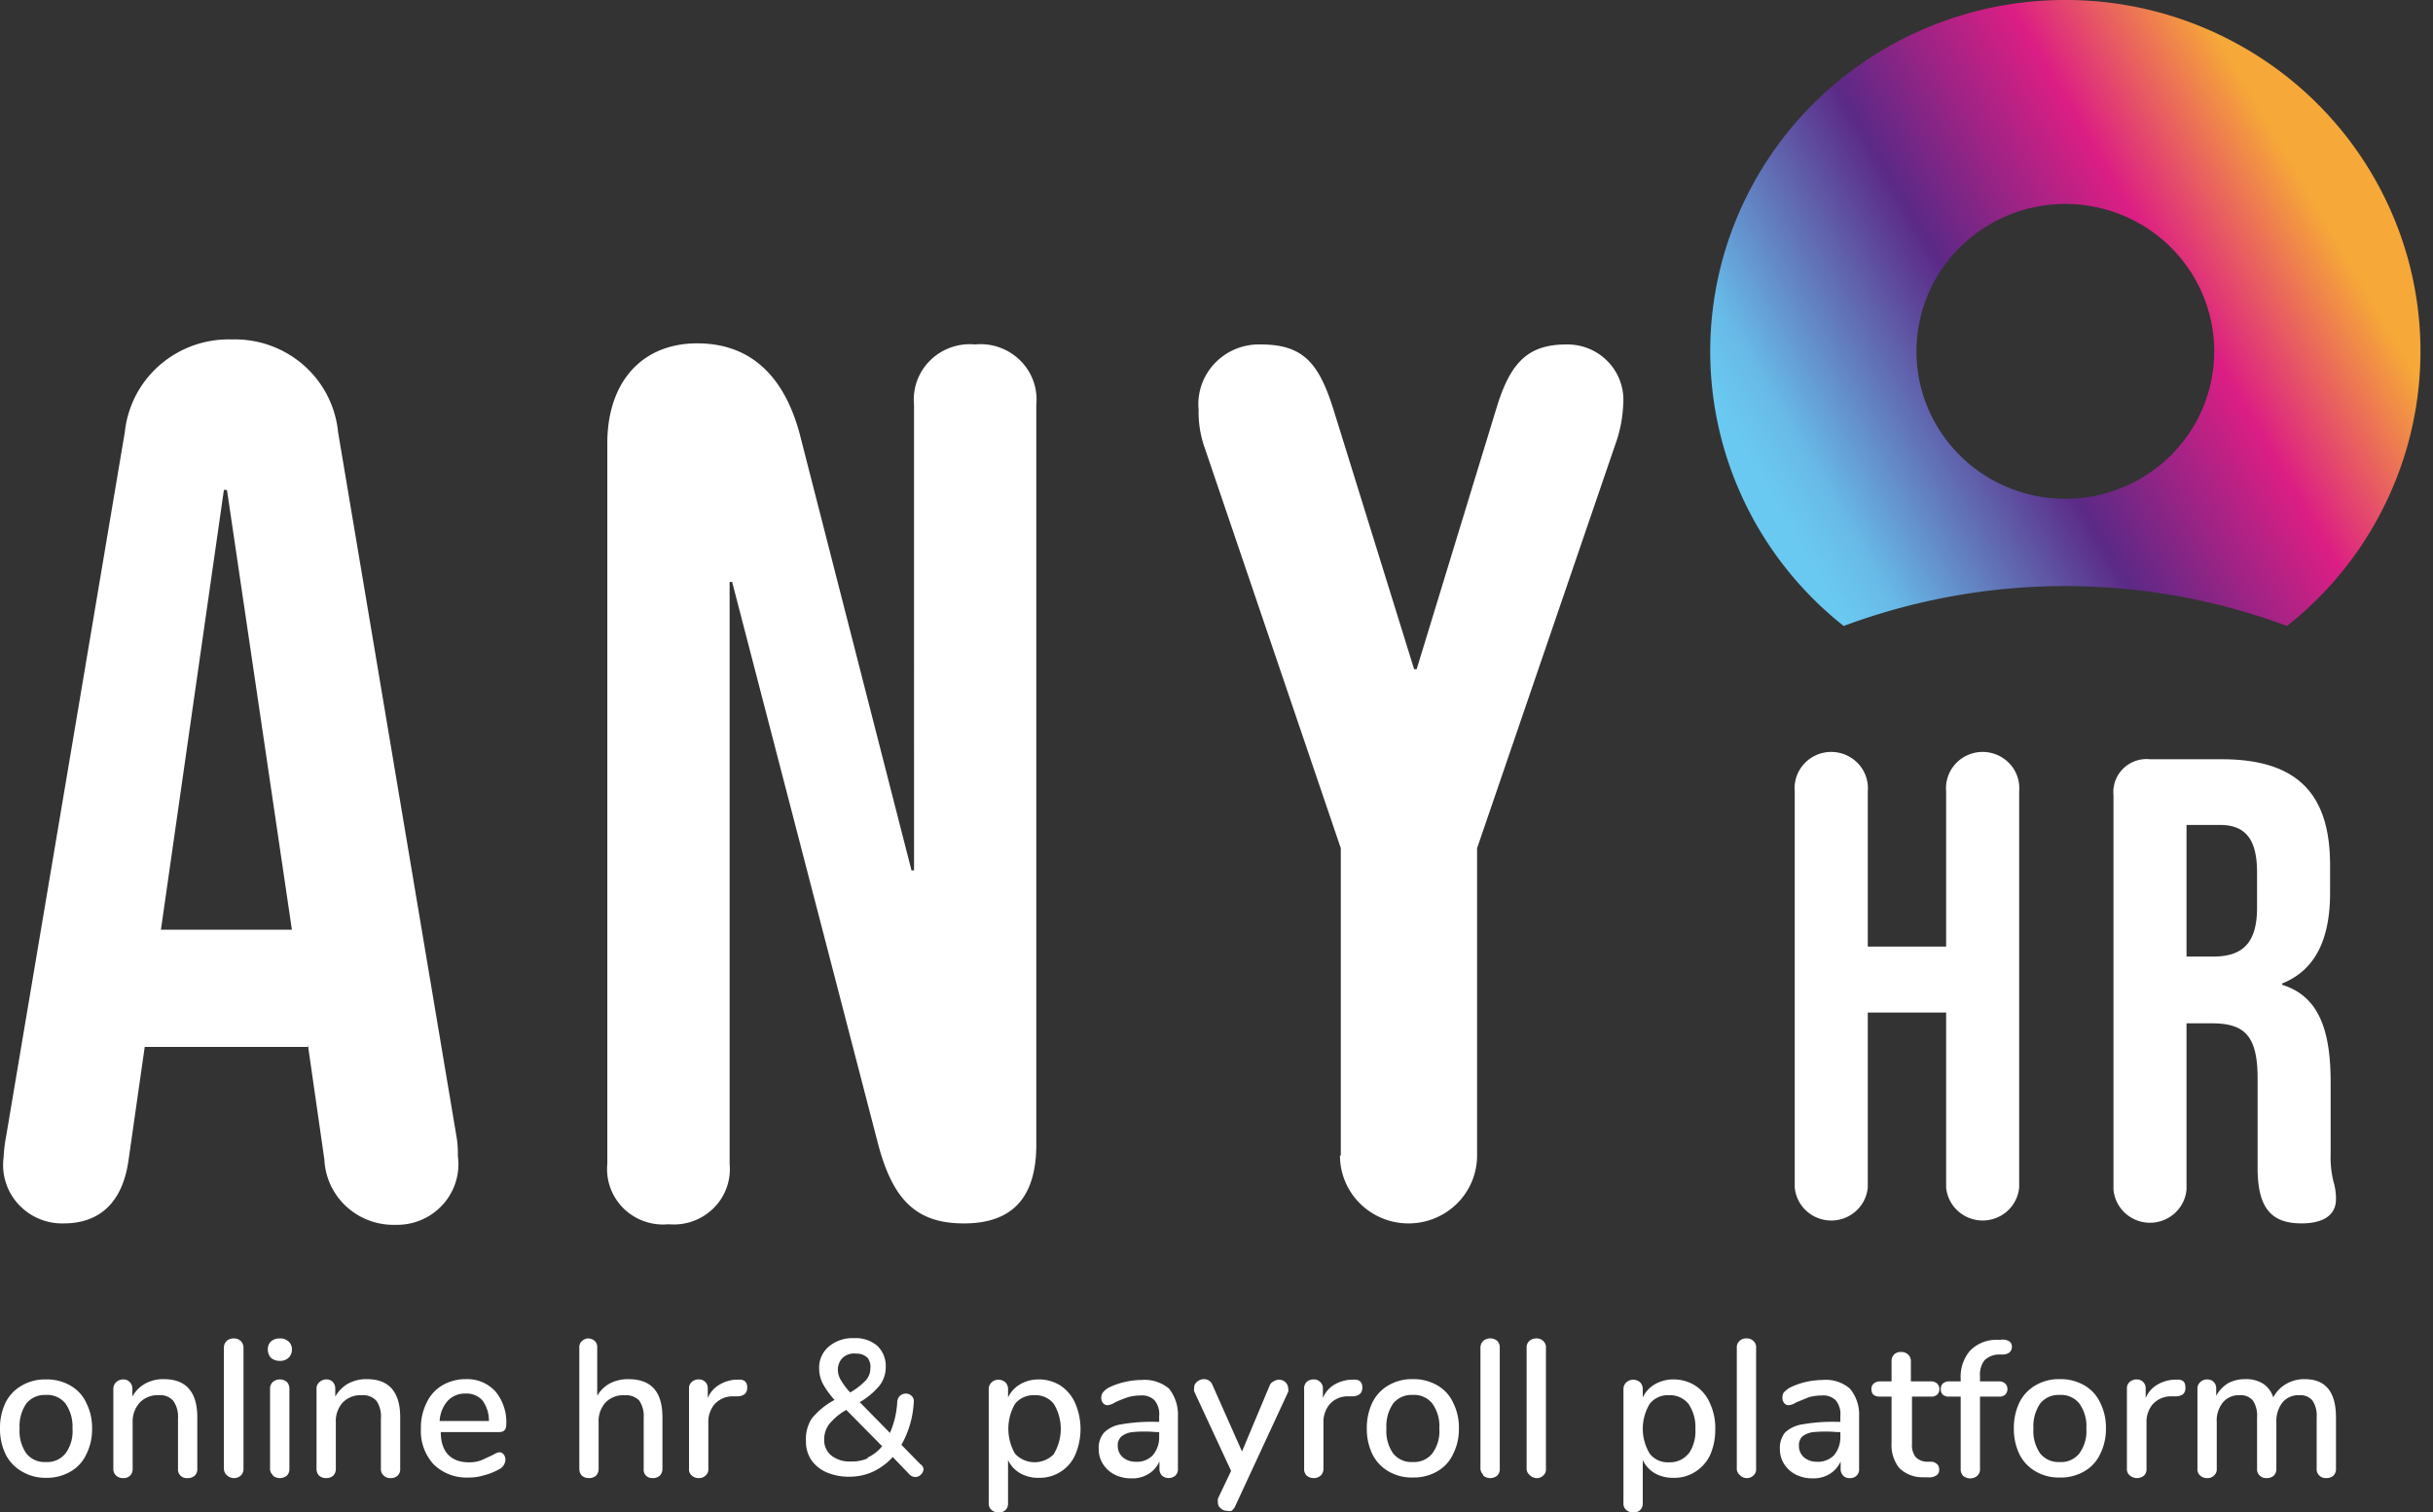
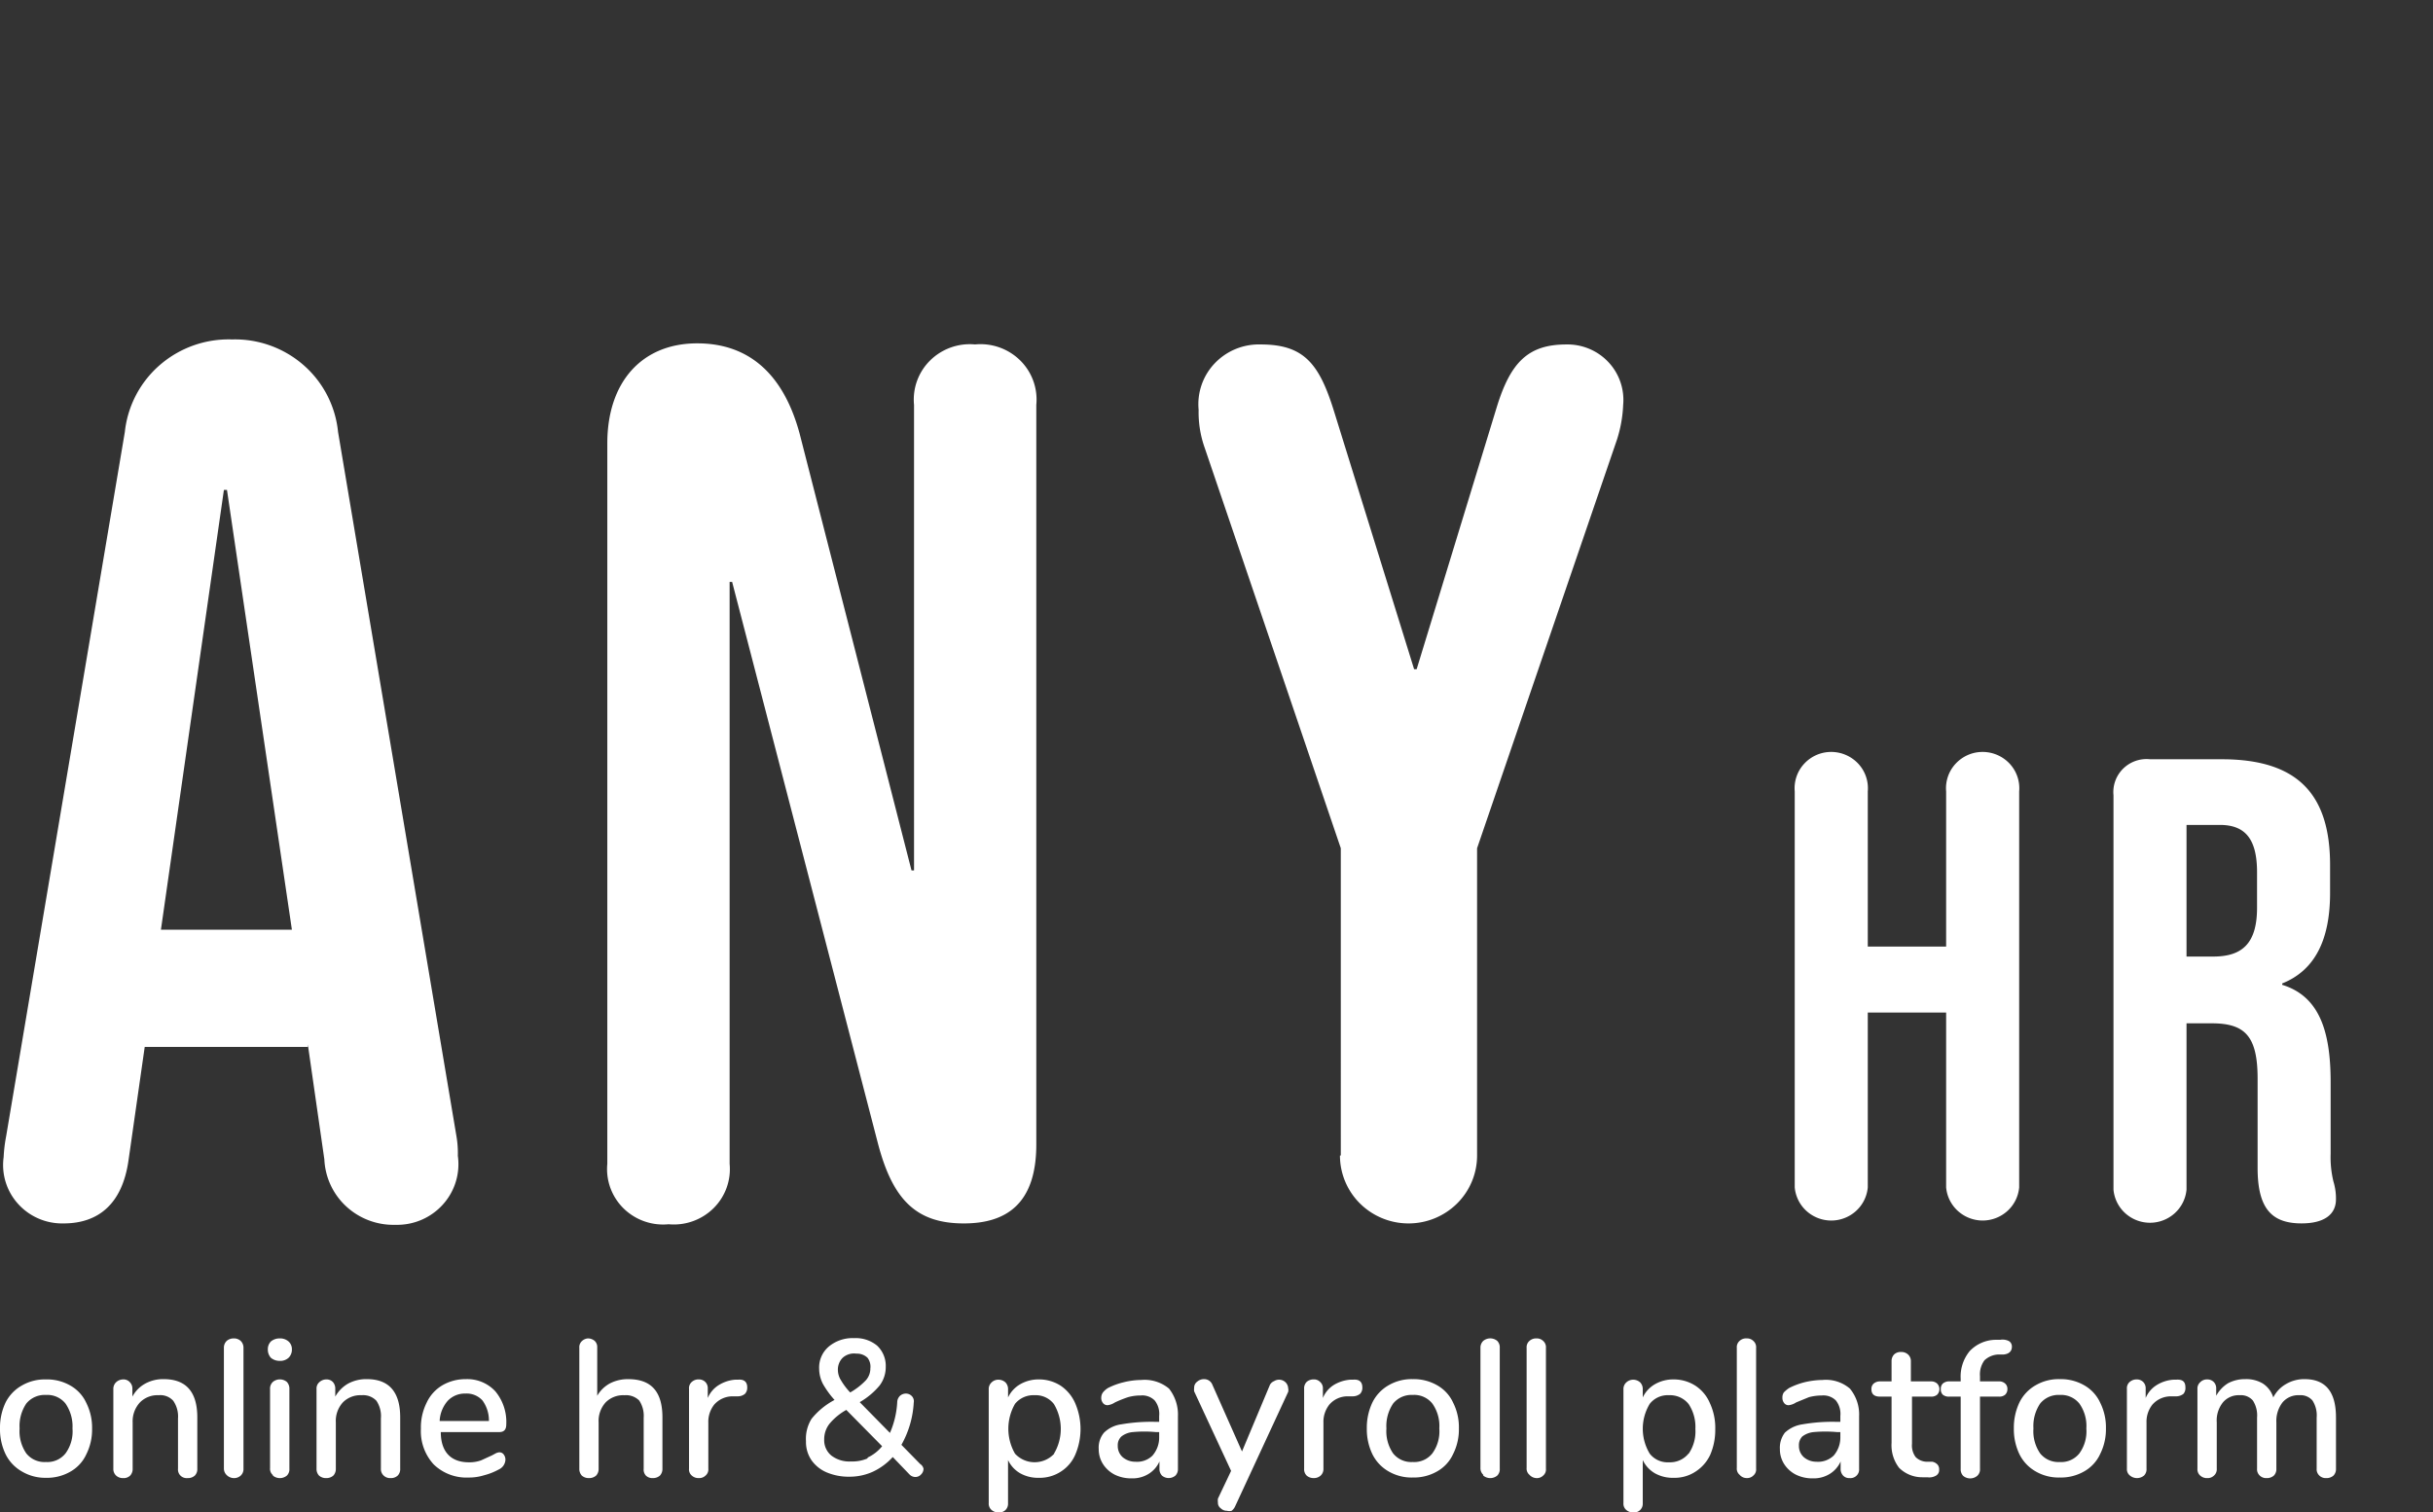
<svg xmlns="http://www.w3.org/2000/svg" width="156" height="97" fill="none">
  <rect width="100%" height="100%" fill="#333333" stroke="none" />
  <path d="M.234 74.197a9.33 9.33 0 01.161-1.333l7.609-45.158A6.609 6.609 0 0110.26 23.4a6.733 6.733 0 014.615-1.63 6.679 6.679 0 014.582 1.64 6.554 6.554 0 012.219 4.296l7.59 45.158c.072.416.102.84.09 1.262a3.856 3.856 0 01-.965 3.13c-.381.422-.85.756-1.374.98a3.964 3.964 0 01-1.663.315 4.457 4.457 0 01-3.146-1.172 4.372 4.372 0 01-1.411-3.022l-1.06-7.376v.16H9.279l-1.041 7.287c-.395 2.772-1.92 4.034-4.163 4.034a3.818 3.818 0 01-1.597-.309 3.785 3.785 0 01-1.319-.944 3.715 3.715 0 01-.924-3.012zm18.482-14.573L14.553 31.42h-.197l-4.038 28.204h8.398zM38.94 74.64V28.436c0-3.963 2.242-6.416 5.76-6.416 3.516 0 5.598 2.204 6.567 5.776l7.177 28.026h.162V25.964a3.523 3.523 0 011.035-2.849 3.622 3.622 0 012.877-1.025 3.622 3.622 0 012.888 1.018 3.523 3.523 0 011.04 2.857v47.432c.001 3.803-1.919 5.065-4.646 5.065-3.033 0-4.558-1.493-5.51-5.136L46.943 37.32h-.161v37.32a3.523 3.523 0 01-1.035 2.85 3.622 3.622 0 01-2.877 1.025 3.622 3.622 0 01-2.89-1.018 3.549 3.549 0 01-.843-1.312 3.521 3.521 0 01-.197-1.544zm47.03-.533V54.4l-8.721-25.663a6.802 6.802 0 01-.395-2.452 3.804 3.804 0 011.036-2.988 3.91 3.91 0 012.948-1.206c2.799 0 3.768 1.262 4.719 4.354l5.114 16.474h.162l5.132-16.794c.879-2.861 1.991-4.034 4.468-4.034a3.62 3.62 0 011.469.281 3.59 3.59 0 011.225.85 3.54 3.54 0 01.948 2.743 8.398 8.398 0 01-.395 2.222L94.708 54.4v19.708a4.333 4.333 0 01-1.287 3.08 4.418 4.418 0 01-3.109 1.274 4.418 4.418 0 01-3.108-1.275 4.333 4.333 0 01-1.288-3.079h.054zm29.105 2.044V50.755a2.31 2.31 0 01.609-1.776 2.35 2.35 0 011.733-.755 2.374 2.374 0 011.733.756 2.31 2.31 0 01.609 1.776v9.952h5.024v-9.953a2.31 2.31 0 01.609-1.776 2.35 2.35 0 011.733-.755 2.374 2.374 0 011.733.756 2.31 2.31 0 01.608 1.776V76.15a2.32 2.32 0 01-.753 1.513 2.364 2.364 0 01-3.176 0 2.317 2.317 0 01-.754-1.513V64.937h-5.024v11.214a2.32 2.32 0 01-.754 1.513 2.364 2.364 0 01-3.176 0 2.326 2.326 0 01-.754-1.513zm20.438 0V51.004a2.11 2.11 0 01.621-1.709 2.138 2.138 0 011.729-.601h4.594c4.863 0 6.944 2.24 6.944 6.789v1.777c0 3.039-.987 4.976-3.068 5.811v.09c2.351.728 3.104 2.914 3.104 6.237V74a6.564 6.564 0 00.18 1.777c.112.368.167.752.161 1.137 0 1.013-.807 1.546-2.207 1.546-1.92 0-2.817-.96-2.817-3.554v-5.722c0-2.737-.808-3.555-2.943-3.555h-1.615v10.663a2.32 2.32 0 01-.754 1.514 2.364 2.364 0 01-3.176 0 2.32 2.32 0 01-.753-1.514v-.142zm6.388-14.804c1.794 0 2.817-.764 2.817-3.128v-2.274c0-2.115-.736-3.04-2.387-3.04h-2.135v8.442h1.705zM1.4 94.368a2.588 2.588 0 01-1.04-1.102A3.685 3.685 0 010 91.613a3.756 3.756 0 01.36-1.67 2.588 2.588 0 011.04-1.085 2.929 2.929 0 011.543-.391 3.001 3.001 0 011.562.39c.449.253.807.638 1.022 1.103.261.518.39 1.092.377 1.67a3.53 3.53 0 01-.377 1.654c-.215.465-.573.85-1.022 1.102a3.001 3.001 0 01-1.562.391 2.928 2.928 0 01-1.543-.409zm2.8-1.155a2.4 2.4 0 00.448-1.6 2.577 2.577 0 00-.449-1.6 1.487 1.487 0 00-1.256-.55 1.52 1.52 0 00-1.256.55 2.577 2.577 0 00-.43 1.6c-.042.566.11 1.13.43 1.6a1.487 1.487 0 001.256.55 1.483 1.483 0 001.256-.55zm8.451-2.311v3.289a.582.582 0 01-.161.444.65.65 0 01-.467.16.562.562 0 01-.45-.159.55.55 0 01-.16-.445v-3.218a1.764 1.764 0 00-.305-1.137 1.113 1.113 0 00-.933-.356 1.574 1.574 0 00-1.202.462 1.775 1.775 0 00-.467 1.28v2.969a.619.619 0 01-.161.444.593.593 0 01-.449.16.632.632 0 01-.449-.16.568.568 0 01-.18-.444v-5.12a.582.582 0 01.18-.426.667.667 0 01.449-.178.542.542 0 01.43.178.569.569 0 01.162.409v.515c.188-.351.475-.642.826-.835a2.387 2.387 0 011.184-.285c1.435 0 2.153.818 2.153 2.453zm1.866 3.68a.566.566 0 01-.161-.39v-7.75a.6.6 0 01.18-.445.668.668 0 01.448-.16.632.632 0 01.448.16.603.603 0 01.18.444v7.75a.565.565 0 01-.18.445.631.631 0 01-.448.16.668.668 0 01-.467-.214zm2.853-7.501a.778.778 0 01-.197-.533.705.705 0 01.197-.516.866.866 0 01.574-.195.812.812 0 01.557.195.657.657 0 01.215.516.724.724 0 01-.215.533.776.776 0 01-.557.196.866.866 0 01-.574-.196zm.126 7.519a.515.515 0 01-.18-.444V89.09a.584.584 0 01.18-.463.704.704 0 01.897 0 .636.636 0 01.162.463v5.101a.563.563 0 01-.162.444.704.704 0 01-.897 0V94.6zm8.164-3.698v3.289a.58.58 0 01-.161.444.632.632 0 01-.449.16.598.598 0 01-.448-.16.568.568 0 01-.18-.444v-3.218c.037-.4-.064-.801-.287-1.137a1.167 1.167 0 00-.95-.356 1.576 1.576 0 00-1.203.462 1.768 1.768 0 00-.449 1.28v2.969a.618.618 0 01-.161.444.668.668 0 01-.449.16.668.668 0 01-.466-.16.619.619 0 01-.162-.444v-5.12a.53.53 0 01.18-.426.65.65 0 01.448-.178.543.543 0 01.43.178c.095.115.146.26.144.409v.515a2.18 2.18 0 01.826-.835 2.44 2.44 0 011.202-.285c1.418 0 2.135.818 2.135 2.453zm6.64 2.382c.072.098.11.217.107.338a.724.724 0 01-.43.622c-.3.164-.62.29-.951.373a3.187 3.187 0 01-.97.142 3.022 3.022 0 01-2.242-.835 3.14 3.14 0 01-.826-2.293 3.526 3.526 0 01.359-1.653 2.533 2.533 0 011.023-1.138c.452-.26.966-.395 1.49-.39a2.444 2.444 0 011.901.781c.49.595.74 1.349.7 2.116 0 .337-.143.497-.448.497h-3.75c0 1.298.681 1.938 1.794 1.938a2.17 2.17 0 00.79-.125l.699-.32.197-.106a.668.668 0 01.27-.09.343.343 0 01.287.143zm-3.59-3.448c-.316.361-.5.819-.52 1.297h3.159a2.172 2.172 0 00-.413-1.315 1.363 1.363 0 00-1.095-.444 1.502 1.502 0 00-1.13.462zm13.764 1.067v3.288a.619.619 0 01-.162.444.668.668 0 01-.448.16.598.598 0 01-.449-.16.566.566 0 01-.143-.444v-3.27a1.764 1.764 0 00-.288-1.103 1.203 1.203 0 00-.95-.337 1.574 1.574 0 00-1.203.462 1.768 1.768 0 00-.448 1.28v2.968a.618.618 0 01-.162.444.668.668 0 01-.448.16.668.668 0 01-.467-.16.619.619 0 01-.161-.444v-7.75a.528.528 0 01.179-.444.63.63 0 01.359-.16.667.667 0 01.448.16.532.532 0 01.162.408v3.111c.194-.338.48-.615.825-.8a2.497 2.497 0 011.167-.266c1.49 0 2.189.817 2.189 2.453zm5.436-1.921a.565.565 0 01-.143.409.722.722 0 01-.466.16h-.36a1.572 1.572 0 00-1.148.533c-.258.33-.392.738-.376 1.155v2.951a.51.51 0 01-.18.444.573.573 0 01-.43.16.631.631 0 01-.45-.16.516.516 0 01-.178-.444v-5.12a.529.529 0 01.179-.444.632.632 0 01.449-.16.58.58 0 01.412.16.567.567 0 01.162.427v.604a1.78 1.78 0 01.718-.835 2.33 2.33 0 011.04-.338h.18c.395-.035.592.142.592.498zm11.305 5.208a.511.511 0 01-.161.374.483.483 0 01-.359.16.525.525 0 01-.377-.16l-1.076-1.12a4.01 4.01 0 01-1.274.942 3.618 3.618 0 01-1.508.32 3.617 3.617 0 01-1.471-.284 2.292 2.292 0 01-.951-.764 2.066 2.066 0 01-.36-1.227 2.418 2.418 0 01.36-1.44 4.71 4.71 0 011.471-1.208 5.847 5.847 0 01-.736-1.013 2.135 2.135 0 01-.25-.978 1.762 1.762 0 01.627-1.44 2.383 2.383 0 011.615-.533 2.149 2.149 0 011.472.48 1.778 1.778 0 01.556 1.35 1.96 1.96 0 01-.395 1.21 4.705 4.705 0 01-1.274 1.066l1.938 1.973c.272-.625.43-1.293.467-1.973a.584.584 0 01.18-.409.577.577 0 01.376-.142.525.525 0 01.377.16.479.479 0 01.125.426 6.196 6.196 0 01-.79 2.702L59 93.89a.5.5 0 01.215.302zm-3.588-.71c.363-.169.682-.418.933-.729l-2.297-2.328a3.83 3.83 0 00-1.077.888c-.226.29-.346.647-.34 1.014a1.269 1.269 0 00.466 1.03c.355.266.794.398 1.238.374.369.014.737-.052 1.077-.196v-.053zm-1.597-6.4a1.065 1.065 0 00-.306.783c.003.233.071.461.198.658.166.282.365.545.592.782a4.41 4.41 0 001.005-.782c.188-.211.29-.484.287-.765a.935.935 0 00-.18-.675.972.972 0 00-.717-.267 1.087 1.087 0 00-.88.267zm13.96 1.778c.421.28.751.676.951 1.138a4.178 4.178 0 010 3.306 2.42 2.42 0 01-.933 1.084 2.475 2.475 0 01-1.4.391 2.332 2.332 0 01-1.184-.284 1.926 1.926 0 01-.79-.853v2.79a.564.564 0 01-.16.409.574.574 0 01-.432.16.668.668 0 01-.466-.16.533.533 0 01-.18-.444v-7.288a.564.564 0 01.18-.445.61.61 0 01.449-.177.667.667 0 01.448.177c.11.122.169.281.162.445v.515c.168-.358.444-.656.79-.853a2.35 2.35 0 011.183-.302 2.56 2.56 0 011.382.391zm-.413 4.373a3.106 3.106 0 000-3.182 1.468 1.468 0 00-1.238-.569 1.52 1.52 0 00-1.256.551 3.195 3.195 0 000 3.2 1.704 1.704 0 001.256.547 1.718 1.718 0 001.256-.547h-.018zm7.376-4.178c.398.506.602 1.136.574 1.778v3.36a.582.582 0 01-.162.444.668.668 0 01-.861 0 .618.618 0 01-.162-.445v-.462c-.145.33-.39.61-.7.8a1.952 1.952 0 01-1.076.284 2.386 2.386 0 01-1.077-.23 1.93 1.93 0 01-.771-.694 1.765 1.765 0 01-.27-.96c-.025-.38.097-.755.342-1.049a1.961 1.961 0 011.112-.533 11.23 11.23 0 012.135-.16h.287v-.373a1.377 1.377 0 00-.287-.996 1.116 1.116 0 00-.897-.32 2.957 2.957 0 00-.807.107c-.288.096-.57.209-.844.338a1.1 1.1 0 01-.466.178.361.361 0 01-.305-.143.512.512 0 01-.108-.337c0-.121.038-.24.108-.338.091-.112.2-.208.323-.284.324-.165.668-.29 1.023-.374a4.89 4.89 0 011.112-.142 2.446 2.446 0 011.777.551zm-1.06 4.302c.287-.332.44-.755.431-1.191v-.32h-.215a7.93 7.93 0 00-1.471 0c-.269.02-.525.119-.736.284a.747.747 0 00-.233.587.953.953 0 00.323.746c.226.187.512.288.807.285a1.411 1.411 0 001.095-.391zm7.807-4.782a.595.595 0 01.718.071.573.573 0 01.178.392.493.493 0 010 .23l-3.41 7.36a.782.782 0 01-.214.266.615.615 0 01-.305 0 .56.56 0 01-.395-.16.428.428 0 01-.18-.373.879.879 0 010-.249l.844-1.777-2.369-5.102a.762.762 0 010-.213.477.477 0 01.198-.409.65.65 0 01.43-.16.56.56 0 01.539.356l1.901 4.283 1.795-4.283a.556.556 0 01.27-.232zm5.652.409a.565.565 0 01-.144.409.758.758 0 01-.467.16h-.359a1.538 1.538 0 00-1.148.533c-.258.33-.392.738-.377 1.155v2.951a.564.564 0 01-.18.444.631.631 0 01-.448.16.667.667 0 01-.448-.16.569.569 0 01-.162-.444v-5.12a.582.582 0 01.162-.444.668.668 0 01.448-.16.542.542 0 01.413.16.533.533 0 01.18.427v.604c.139-.343.384-.636.7-.835.32-.194.683-.31 1.058-.338h.18c.394-.035.591.142.591.498zm1.686 5.386a2.587 2.587 0 01-1.04-1.102 3.686 3.686 0 01-.36-1.653 3.756 3.756 0 01.36-1.671c.228-.462.59-.846 1.04-1.102a2.928 2.928 0 011.544-.391 3 3 0 011.56.39c.45.253.808.638 1.023 1.103.262.518.391 1.092.377 1.67a3.517 3.517 0 01-.377 1.654c-.215.465-.573.85-1.022 1.102a3.001 3.001 0 01-1.561.39 2.928 2.928 0 01-1.544-.39zm2.8-1.155a2.4 2.4 0 00.448-1.6 2.472 2.472 0 00-.448-1.6 1.488 1.488 0 00-1.256-.551 1.52 1.52 0 00-1.256.551 2.577 2.577 0 00-.431 1.6c-.042.566.11 1.13.43 1.6a1.488 1.488 0 001.257.55 1.482 1.482 0 001.256-.55zm3.266 1.369a.569.569 0 01-.18-.444V86.44a.598.598 0 01.18-.444.704.704 0 01.897 0 .586.586 0 01.161.444v7.75a.563.563 0 01-.161.444.704.704 0 01-.897 0v-.053zm2.96 0a.515.515 0 01-.179-.444v-7.696a.53.53 0 01.18-.445.632.632 0 01.448-.16.581.581 0 01.43.16.533.533 0 01.18.445v7.75a.512.512 0 01-.18.444.574.574 0 01-.43.16.633.633 0 01-.449-.214zm10.623-5.724c.426.275.757.672.951 1.138.238.518.355 1.083.341 1.653a3.997 3.997 0 01-.323 1.653c-.206.444-.536.82-.951 1.084-.415.27-.904.406-1.4.391a2.332 2.332 0 01-1.184-.284 1.929 1.929 0 01-.79-.853v2.79a.555.555 0 01-.592.569.667.667 0 01-.466-.16.53.53 0 01-.18-.444v-7.288a.571.571 0 01.18-.445.647.647 0 01.448-.177.669.669 0 01.449.177.614.614 0 01.161.445v.515c.169-.358.444-.656.79-.853a2.35 2.35 0 011.184-.302c.489-.004.969.132 1.382.391zm-.413 4.373a2.521 2.521 0 00.431-1.582 2.652 2.652 0 00-.431-1.6 1.52 1.52 0 00-1.256-.569 1.466 1.466 0 00-1.238.551 3.084 3.084 0 000 3.2 1.454 1.454 0 001.238.55 1.522 1.522 0 001.256-.568v.018zm3.266 1.351a.512.512 0 01-.179-.444V86.44a.532.532 0 01.179-.444.6.6 0 01.449-.16.58.58 0 01.43.16.53.53 0 01.18.444v7.75a.51.51 0 01-.18.444.567.567 0 01-.43.16.592.592 0 01-.449-.213zm7.07-5.529c.412.5.623 1.133.592 1.778v3.36a.563.563 0 01-.029.24.56.56 0 01-.581.364.53.53 0 01-.413-.16.614.614 0 01-.161-.445v-.462c-.146.33-.39.61-.7.8a1.953 1.953 0 01-1.077.284 2.384 2.384 0 01-1.076-.23 1.925 1.925 0 01-.772-.694 1.762 1.762 0 01-.269-.96 1.568 1.568 0 01.323-1.049 2.087 2.087 0 011.13-.533c.705-.121 1.42-.175 2.136-.16H118v-.373a1.384 1.384 0 00-.287-.996 1.125 1.125 0 00-.898-.32c-.278 0-.556.036-.825.107l-.825.338c-.14.094-.3.155-.467.178a.346.346 0 01-.305-.143.515.515 0 01-.108-.337.568.568 0 01.09-.338 2.02 2.02 0 01.341-.284 4.725 4.725 0 011.005-.374 5.18 5.18 0 011.13-.142 2.37 2.37 0 011.759.551zm-1.041 4.302c.286-.332.439-.755.431-1.191v-.32h-.216a8.283 8.283 0 00-1.489 0 1.409 1.409 0 00-.736.284.786.786 0 00-.215.587.958.958 0 00.323.746c.221.185.501.285.789.285a1.448 1.448 0 001.113-.391zm6.657.569c.076.09.114.204.108.32a.403.403 0 01-.197.391.85.85 0 01-.556.107h-.323a2.1 2.1 0 01-1.49-.605 2.365 2.365 0 01-.484-1.6V89.57h-.736c-.377 0-.556-.16-.556-.48a.456.456 0 01.143-.355.613.613 0 01.413-.142h.736v-1.28a.614.614 0 01.161-.445.6.6 0 01.449-.16.63.63 0 01.448.16.568.568 0 01.18.445v1.28h1.292a.56.56 0 01.395.142.513.513 0 010 .71.56.56 0 01-.395.125h-1.22v3.022a1.25 1.25 0 00.233.853c.195.194.46.302.736.302h.34a.609.609 0 01.323.178zm3.015-6.683a1.513 1.513 0 00-.287 1.013v.338h1.22a.56.56 0 01.395.142.453.453 0 01.143.356.486.486 0 01-.143.355.56.56 0 01-.395.125h-1.22v4.621a.556.556 0 01-.18.462.703.703 0 01-.897 0 .606.606 0 01-.161-.462V89.57h-.736a.596.596 0 01-.413-.125.47.47 0 01-.125-.355.466.466 0 01.125-.356.614.614 0 01.413-.142h.736v-.16a2.574 2.574 0 01.574-1.778 2.333 2.333 0 011.633-.728h.323a.904.904 0 01.574.088.406.406 0 01.179.356c0 .284-.179.462-.52.498h-.323a1.37 1.37 0 00-.915.373zm3.284 7.127a2.588 2.588 0 01-1.041-1.102 3.692 3.692 0 01-.359-1.653 3.756 3.756 0 01.359-1.671 2.587 2.587 0 011.041-1.102 2.926 2.926 0 011.543-.391 2.999 2.999 0 011.561.39c.449.253.807.638 1.023 1.103.261.518.39 1.092.377 1.67a3.54 3.54 0 01-.377 1.654c-.216.465-.574.85-1.023 1.102a3 3 0 01-1.561.39 2.926 2.926 0 01-1.543-.39zm2.799-1.155a2.405 2.405 0 00.449-1.6 2.476 2.476 0 00-.449-1.6 1.502 1.502 0 00-1.256-.551 1.517 1.517 0 00-1.256.551 2.581 2.581 0 00-.431 1.6c-.042.566.11 1.13.431 1.6a1.5 1.5 0 001.256.551 1.483 1.483 0 001.256-.551zm6.801-4.231a.567.567 0 01-.126.41.757.757 0 01-.466.16h-.377a1.577 1.577 0 00-1.149.532c-.258.33-.392.739-.376 1.156v2.95a.565.565 0 01-.162.444.705.705 0 01-.897 0 .514.514 0 01-.198-.444v-5.119a.532.532 0 01.18-.444.667.667 0 01.449-.16.577.577 0 01.412.16.575.575 0 01.162.427v.604a1.78 1.78 0 01.717-.835c.32-.197.684-.313 1.059-.338h.162c.448-.036.61.142.61.497zm9.654 1.92v3.289a.59.59 0 01-.162.444.667.667 0 01-.466.16.586.586 0 01-.574-.361.52.52 0 01-.036-.243v-3.27a1.764 1.764 0 00-.27-1.103 1 1 0 00-.843-.338 1.318 1.318 0 00-1.077.462 1.944 1.944 0 00-.394 1.28v2.969a.59.59 0 01-.162.444.667.667 0 01-.466.16.586.586 0 01-.574-.361.52.52 0 01-.036-.243v-3.27a1.764 1.764 0 00-.27-1.103 1.01 1.01 0 00-.843-.338 1.318 1.318 0 00-1.077.462c-.286.364-.427.82-.394 1.28v2.969a.533.533 0 01-.18.444.578.578 0 01-.43.16.632.632 0 01-.449-.16.53.53 0 01-.18-.444v-5.12a.534.534 0 01.18-.426.595.595 0 01.449-.178.577.577 0 01.412.16.573.573 0 01.162.427v.462a2.16 2.16 0 01.753-.8 2.281 2.281 0 011.113-.267c.397-.016.789.083 1.13.285.319.21.554.525.664.889.18-.357.46-.653.808-.854a2.294 2.294 0 011.202-.32c1.346 0 2.01.818 2.01 2.453z" fill="#fff" />
-   <path d="M132.427 0a22.905 22.905 0 00-13.171 4.147 22.557 22.557 0 00-8.318 10.932 22.328 22.328 0 00-.395 13.682 22.52 22.52 0 007.672 11.385 40.74 40.74 0 0128.423 0 22.522 22.522 0 007.673-11.385 22.328 22.328 0 00-.395-13.682 22.557 22.557 0 00-8.318-10.932A22.905 22.905 0 00132.427 0zm0 31.989a9.614 9.614 0 01-5.304-1.594 9.477 9.477 0 01-3.516-4.242 9.377 9.377 0 01-.543-5.463 9.425 9.425 0 012.613-4.84 9.574 9.574 0 014.888-2.588 9.63 9.63 0 015.515.538 9.528 9.528 0 014.284 3.482 9.39 9.39 0 011.609 5.252 9.41 9.41 0 01-2.796 6.686 9.592 9.592 0 01-6.75 2.769z" fill="url(#paint0_linear_225_65348)" />
  <defs>
    <linearGradient id="paint0_linear_225_65348" x1="112.653" y1="33.713" x2="151.884" y2="10.833" gradientUnits="userSpaceOnUse">
      <stop offset=".04" stop-color="#6AC9F0" />
      <stop offset=".11" stop-color="#67BAE7" />
      <stop offset=".41" stop-color="#5B2986" />
      <stop offset=".68" stop-color="#DC1E84" />
      <stop offset=".91" stop-color="#F6A838" />
    </linearGradient>
  </defs>
</svg>